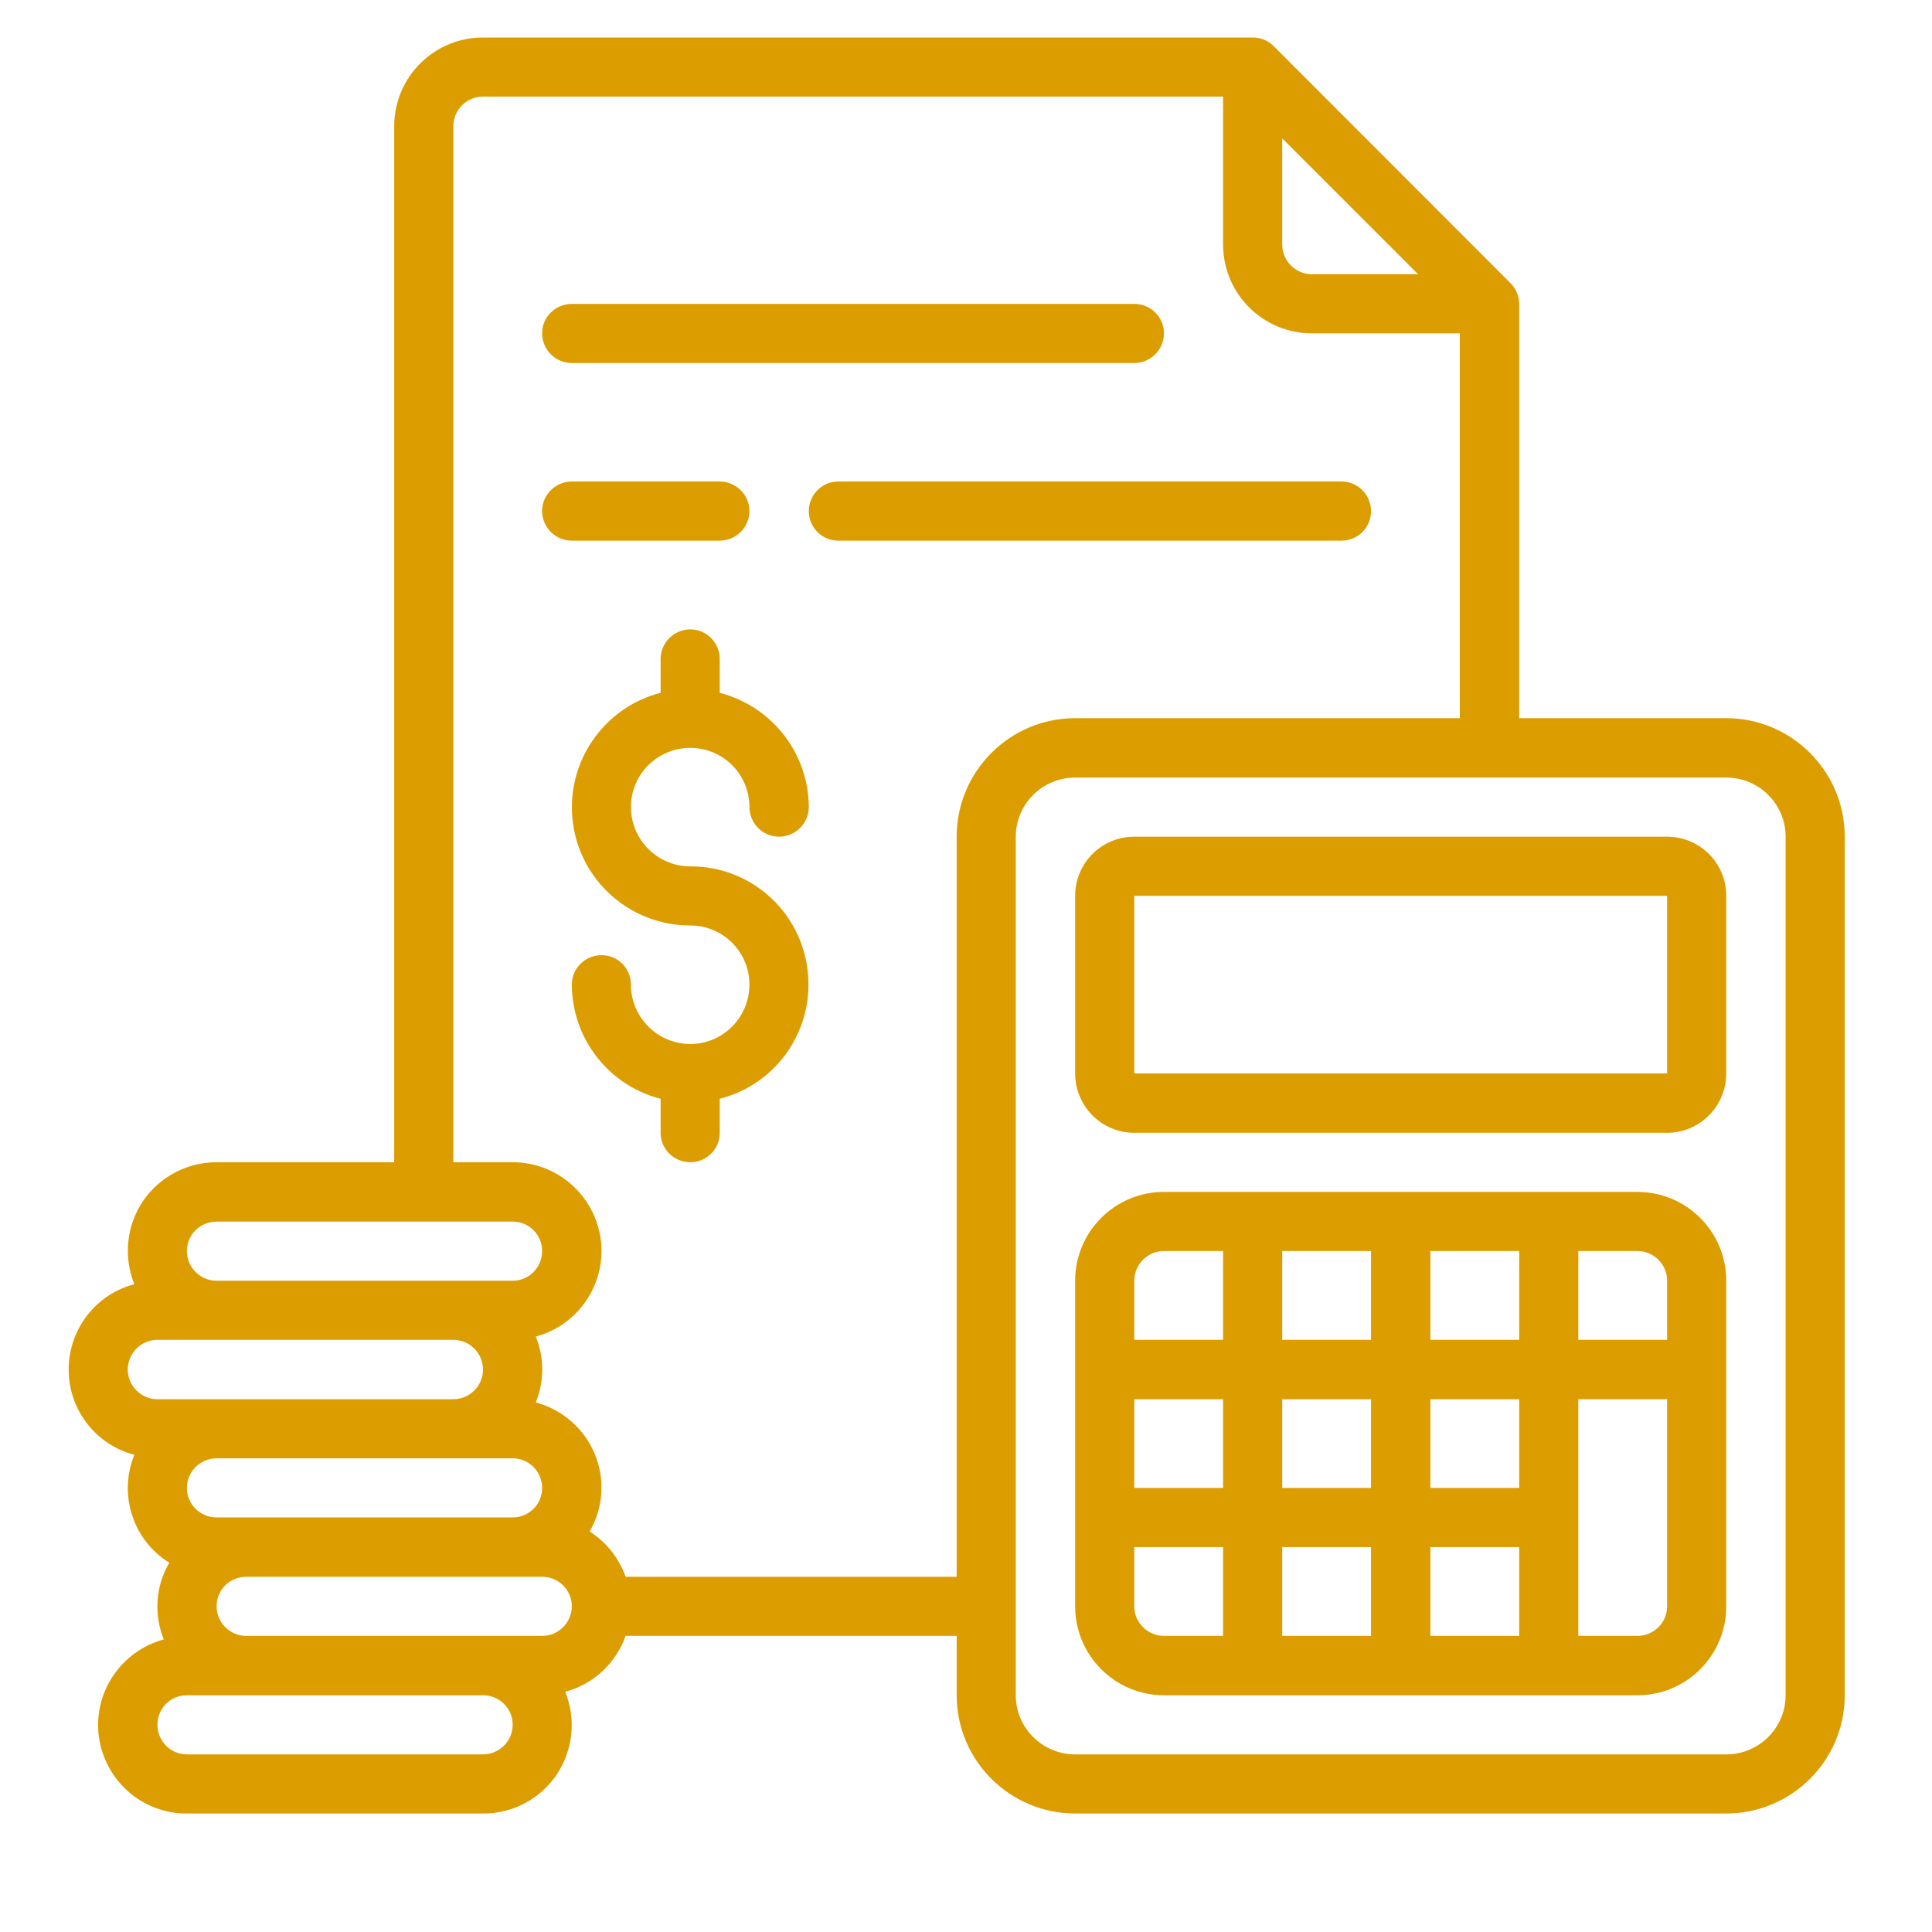
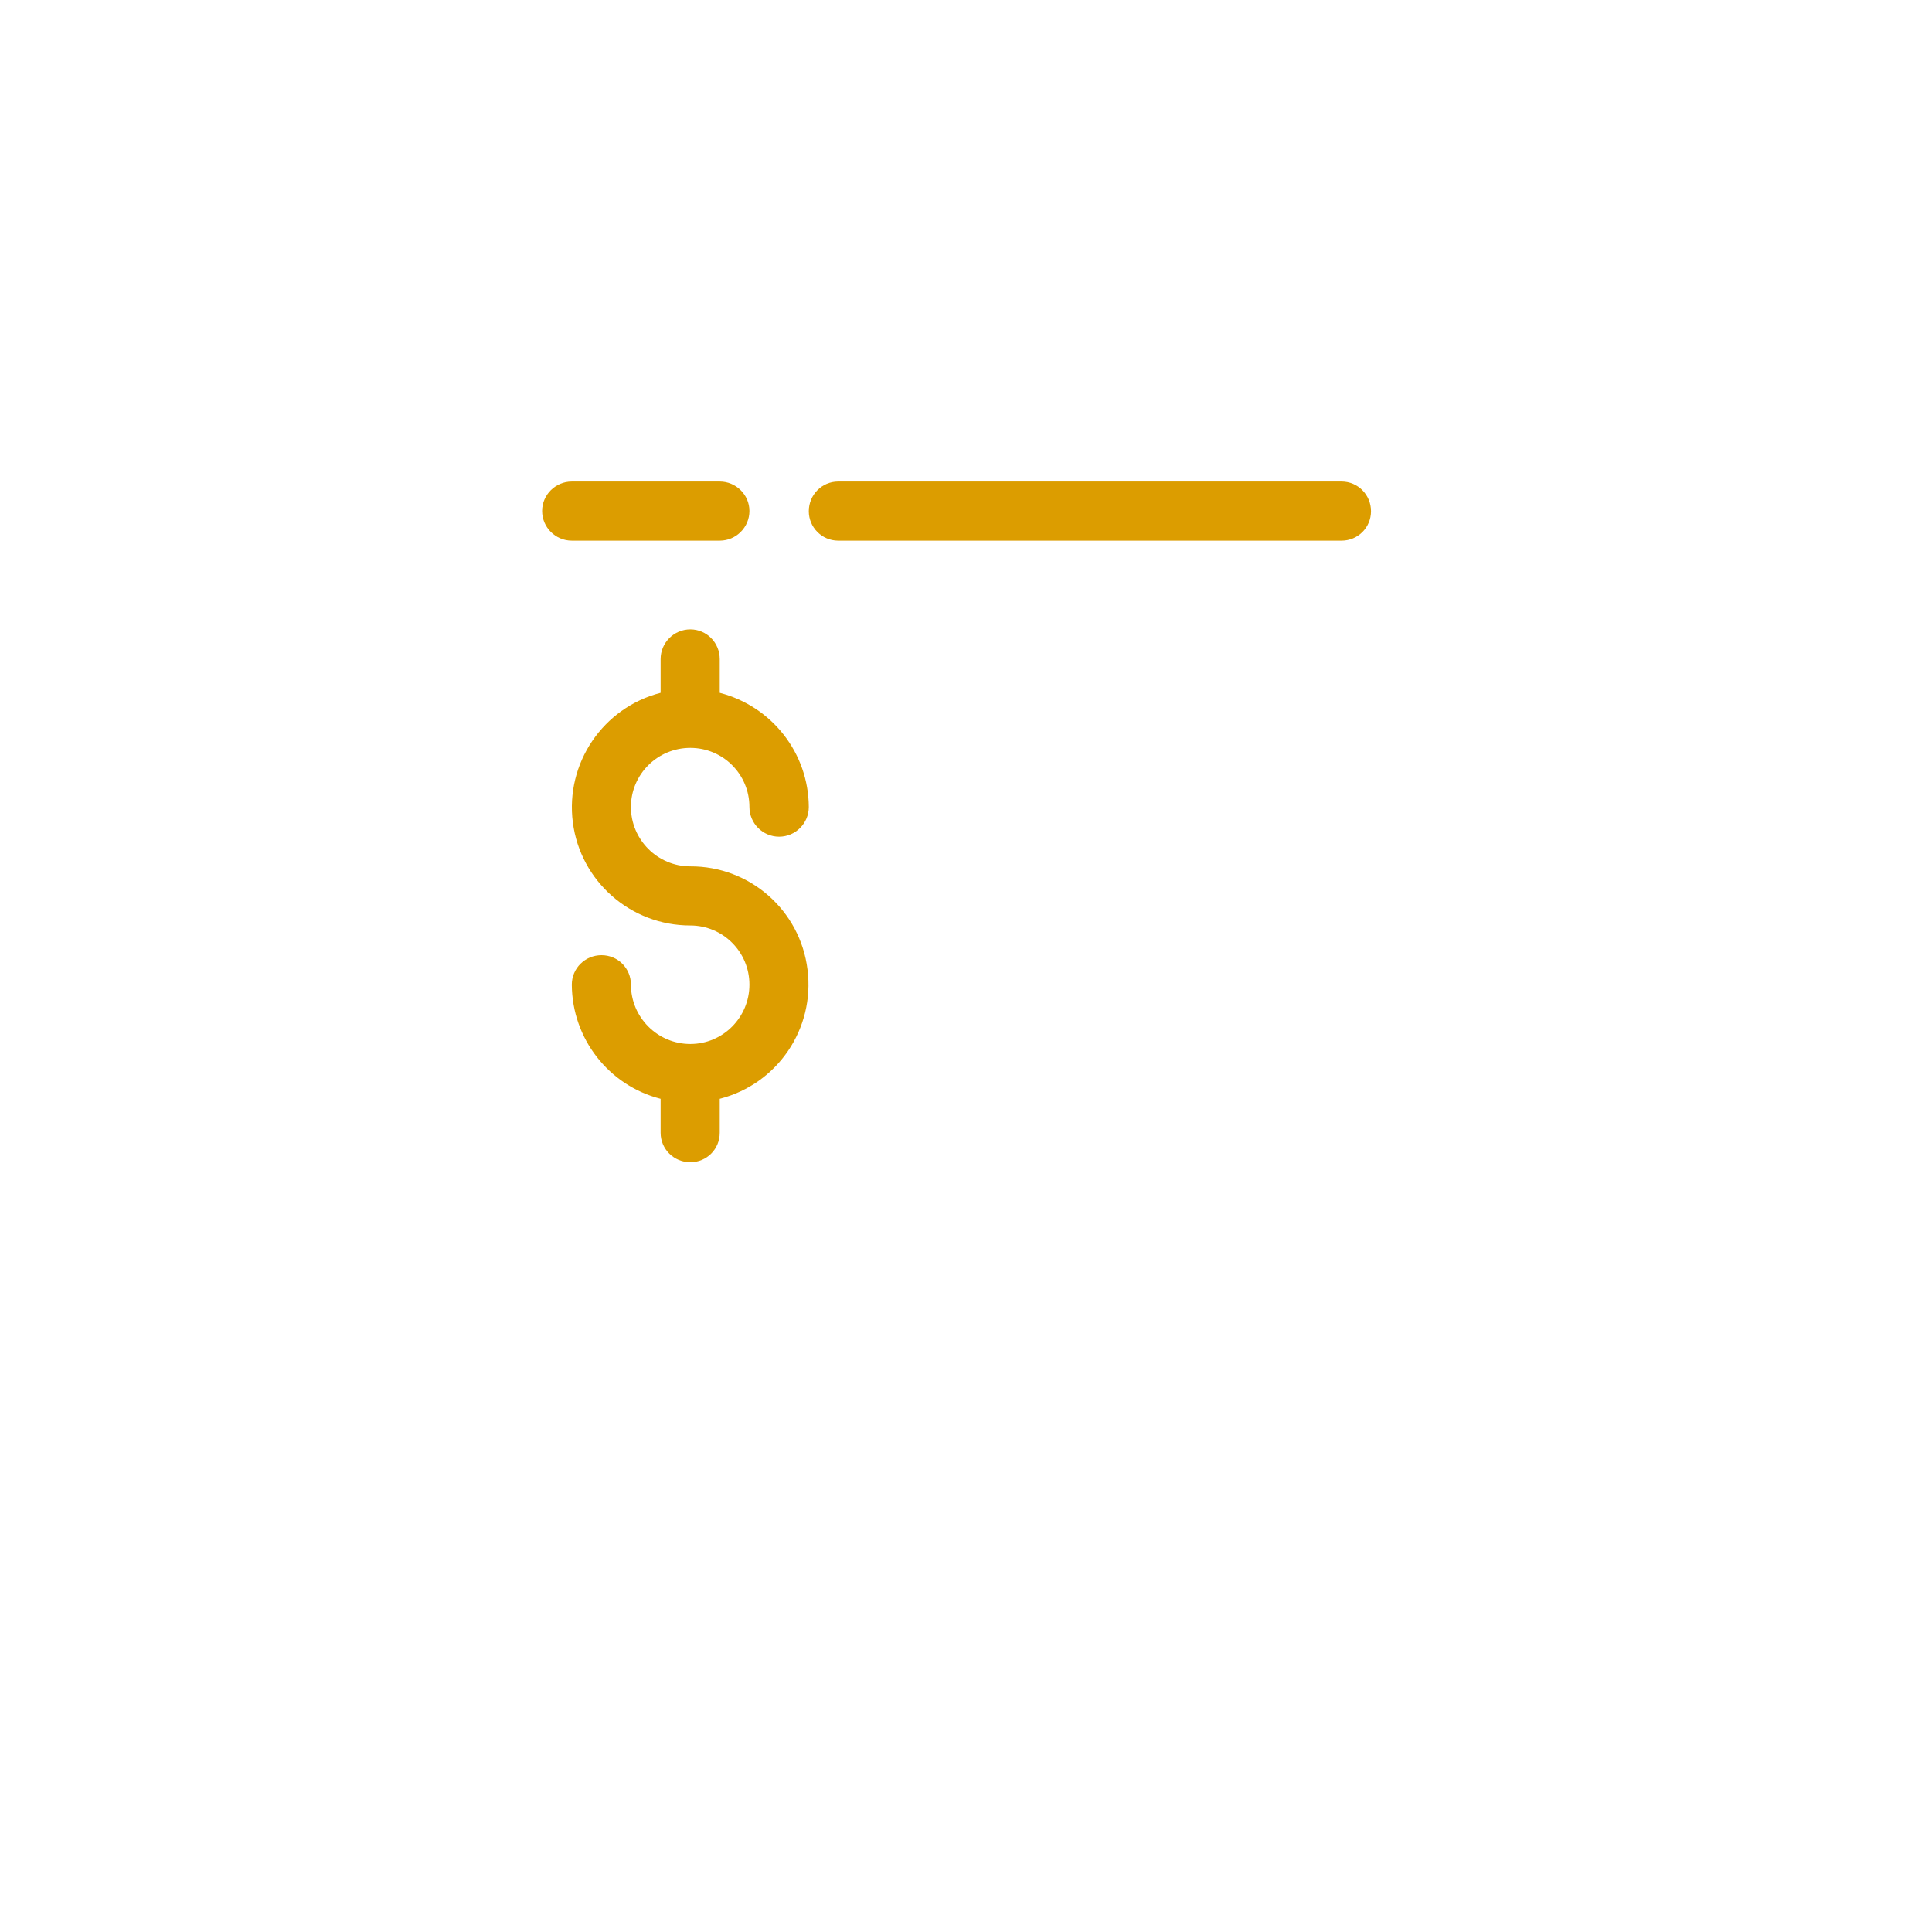
<svg xmlns="http://www.w3.org/2000/svg" width="40" zoomAndPan="magnify" viewBox="0 0 30 30" height="40" preserveAspectRatio="xMidYMid meet" version="1.0">
  <defs>
    <clipPath id="0a71a2a8e9">
      <path d="M 1.066 0.582 L 28.645 0.582 L 28.645 28.16 L 1.066 28.16 Z M 1.066 0.582 " clip-rule="nonzero" />
    </clipPath>
  </defs>
-   <path fill="#dc9d00" d="M 16.695 16.668 C 16.695 17.176 17.105 17.59 17.613 17.59 L 25.887 17.59 C 26.395 17.59 26.805 17.176 26.805 16.668 L 26.805 13.91 C 26.805 13.402 26.395 12.992 25.887 12.992 L 17.613 12.992 C 17.105 12.992 16.695 13.402 16.695 13.91 Z M 17.613 13.91 L 25.887 13.91 L 25.887 16.668 L 17.613 16.668 Z M 17.613 13.91 " fill-opacity="1" fill-rule="nonzero" />
-   <path fill="#dc9d00" d="M 25.426 18.508 L 18.074 18.508 C 17.312 18.508 16.695 19.125 16.695 19.887 L 16.695 24.945 C 16.695 25.703 17.312 26.324 18.074 26.324 L 25.426 26.324 C 26.188 26.324 26.805 25.707 26.805 24.945 L 26.805 19.887 C 26.805 19.125 26.188 18.508 25.426 18.508 Z M 25.887 19.887 L 25.887 20.805 L 24.508 20.805 L 24.508 19.426 L 25.426 19.426 C 25.68 19.426 25.887 19.633 25.887 19.887 Z M 17.613 21.727 L 18.992 21.727 L 18.992 23.105 L 17.613 23.105 Z M 19.91 21.727 L 21.289 21.727 L 21.289 23.105 L 19.91 23.105 Z M 19.91 20.805 L 19.91 19.426 L 21.289 19.426 L 21.289 20.805 Z M 21.289 24.023 L 21.289 25.402 L 19.91 25.402 L 19.91 24.023 Z M 22.211 24.023 L 23.59 24.023 L 23.59 25.402 L 22.211 25.402 Z M 23.59 23.105 L 22.211 23.105 L 22.211 21.727 L 23.59 21.727 Z M 22.211 20.805 L 22.211 19.426 L 23.59 19.426 L 23.59 20.805 Z M 18.074 19.426 L 18.992 19.426 L 18.992 20.805 L 17.613 20.805 L 17.613 19.887 C 17.613 19.633 17.82 19.426 18.074 19.426 Z M 17.613 24.945 L 17.613 24.023 L 18.992 24.023 L 18.992 25.402 L 18.074 25.402 C 17.82 25.402 17.613 25.195 17.613 24.945 Z M 25.426 25.402 L 24.508 25.402 L 24.508 21.727 L 25.887 21.727 L 25.887 24.945 C 25.887 25.195 25.68 25.402 25.426 25.402 Z M 25.426 25.402 " fill-opacity="1" fill-rule="nonzero" />
  <path fill="#dc9d00" d="M 10.719 11.613 C 11.227 11.613 11.637 12.023 11.637 12.531 C 11.637 12.785 11.844 12.992 12.098 12.992 C 12.352 12.992 12.559 12.785 12.559 12.531 C 12.555 11.695 11.988 10.969 11.176 10.758 L 11.176 10.234 C 11.176 9.98 10.973 9.773 10.719 9.773 C 10.465 9.773 10.258 9.98 10.258 10.234 L 10.258 10.758 C 9.363 10.988 8.777 11.852 8.895 12.77 C 9.012 13.684 9.793 14.371 10.719 14.371 C 11.227 14.371 11.637 14.781 11.637 15.289 C 11.637 15.797 11.227 16.211 10.719 16.211 C 10.211 16.211 9.797 15.797 9.797 15.289 C 9.797 15.035 9.594 14.832 9.34 14.832 C 9.086 14.832 8.879 15.035 8.879 15.289 C 8.883 16.125 9.449 16.855 10.258 17.062 L 10.258 17.59 C 10.258 17.844 10.465 18.047 10.719 18.047 C 10.973 18.047 11.176 17.844 11.176 17.59 L 11.176 17.062 C 12.074 16.832 12.656 15.973 12.539 15.055 C 12.426 14.137 11.645 13.449 10.719 13.453 C 10.211 13.453 9.797 13.039 9.797 12.531 C 9.797 12.023 10.211 11.613 10.719 11.613 Z M 10.719 11.613 " fill-opacity="1" fill-rule="evenodd" />
-   <path fill="#dc9d00" d="M 12.559 7.938 C 12.559 8.188 12.762 8.395 13.016 8.395 L 20.832 8.395 C 21.086 8.395 21.289 8.191 21.289 7.938 C 21.289 7.684 21.086 7.477 20.832 7.477 L 13.016 7.477 C 12.762 7.477 12.559 7.684 12.559 7.938 Z M 12.559 7.938 " fill-opacity="1" fill-rule="evenodd" />
+   <path fill="#dc9d00" d="M 12.559 7.938 C 12.559 8.188 12.762 8.395 13.016 8.395 L 20.832 8.395 C 21.086 8.395 21.289 8.191 21.289 7.938 C 21.289 7.684 21.086 7.477 20.832 7.477 L 13.016 7.477 C 12.762 7.477 12.559 7.684 12.559 7.938 M 12.559 7.938 " fill-opacity="1" fill-rule="evenodd" />
  <path fill="#dc9d00" d="M 8.879 8.395 L 11.176 8.395 C 11.43 8.395 11.637 8.188 11.637 7.934 C 11.637 7.684 11.43 7.477 11.176 7.477 L 8.879 7.477 C 8.625 7.477 8.418 7.684 8.418 7.934 C 8.418 8.188 8.625 8.395 8.879 8.395 Z M 8.879 8.395 " fill-opacity="1" fill-rule="evenodd" />
-   <path fill="#dc9d00" d="M 8.879 5.637 L 17.613 5.637 C 17.867 5.637 18.074 5.43 18.074 5.176 C 18.074 4.922 17.867 4.719 17.613 4.719 L 8.879 4.719 C 8.625 4.719 8.418 4.922 8.418 5.176 C 8.418 5.43 8.625 5.637 8.879 5.637 Z M 8.879 5.637 " fill-opacity="1" fill-rule="evenodd" />
  <g clip-path="url(#0a71a2a8e9)">
-     <path fill="#dc9d00" d="M 2.086 22.59 C 1.836 23.207 2.062 23.914 2.629 24.266 C 2.414 24.629 2.387 25.07 2.543 25.457 C 1.879 25.637 1.445 26.281 1.535 26.965 C 1.629 27.652 2.211 28.164 2.902 28.16 L 7.5 28.16 C 7.957 28.164 8.387 27.938 8.645 27.555 C 8.898 27.176 8.949 26.695 8.777 26.27 C 9.215 26.152 9.562 25.828 9.715 25.402 L 14.855 25.402 L 14.855 26.324 C 14.855 27.336 15.68 28.16 16.695 28.16 L 26.805 28.16 C 27.82 28.16 28.645 27.336 28.645 26.324 L 28.645 12.992 C 28.645 11.977 27.82 11.152 26.805 11.152 L 23.59 11.152 L 23.59 4.719 C 23.59 4.598 23.539 4.48 23.453 4.395 L 19.777 0.715 C 19.691 0.629 19.574 0.582 19.453 0.582 L 7.5 0.582 C 6.738 0.582 6.121 1.199 6.121 1.961 L 6.121 18.047 L 3.363 18.047 C 2.906 18.047 2.477 18.273 2.219 18.652 C 1.965 19.031 1.914 19.516 2.086 19.941 C 1.484 20.098 1.066 20.645 1.066 21.266 C 1.066 21.887 1.484 22.434 2.086 22.59 Z M 7.961 22.645 C 8.215 22.645 8.418 22.852 8.418 23.105 C 8.418 23.359 8.215 23.562 7.961 23.562 L 3.363 23.562 C 3.109 23.562 2.902 23.359 2.902 23.105 C 2.902 22.852 3.109 22.645 3.363 22.645 Z M 7.5 27.242 L 2.902 27.242 C 2.648 27.242 2.445 27.035 2.445 26.781 C 2.445 26.527 2.648 26.324 2.902 26.324 L 7.5 26.324 C 7.754 26.324 7.961 26.527 7.961 26.781 C 7.961 27.035 7.754 27.242 7.5 27.242 Z M 8.418 25.402 L 3.824 25.402 C 3.57 25.402 3.363 25.195 3.363 24.941 C 3.363 24.688 3.57 24.484 3.824 24.484 L 8.418 24.484 C 8.672 24.484 8.879 24.688 8.879 24.941 C 8.879 25.195 8.672 25.402 8.418 25.402 Z M 27.727 12.992 L 27.727 26.324 C 27.727 26.832 27.312 27.242 26.805 27.242 L 16.695 27.242 C 16.188 27.242 15.773 26.832 15.773 26.324 L 15.773 12.992 C 15.773 12.484 16.188 12.074 16.695 12.074 L 26.805 12.074 C 27.312 12.074 27.727 12.484 27.727 12.992 Z M 19.91 2.148 L 22.02 4.258 L 20.371 4.258 C 20.117 4.258 19.91 4.051 19.91 3.797 Z M 7.039 1.961 C 7.039 1.707 7.246 1.5 7.5 1.5 L 18.992 1.5 L 18.992 3.797 C 18.992 4.559 19.609 5.176 20.371 5.176 L 22.668 5.176 L 22.668 11.152 L 16.695 11.152 C 15.68 11.152 14.855 11.977 14.855 12.992 L 14.855 24.484 L 9.715 24.484 C 9.613 24.195 9.414 23.945 9.156 23.781 C 9.371 23.414 9.398 22.965 9.234 22.574 C 9.07 22.18 8.73 21.887 8.32 21.777 C 8.453 21.449 8.453 21.082 8.32 20.754 C 8.988 20.574 9.418 19.93 9.328 19.242 C 9.234 18.559 8.652 18.047 7.961 18.047 L 7.039 18.047 Z M 3.363 18.969 L 7.961 18.969 C 8.215 18.969 8.418 19.172 8.418 19.426 C 8.418 19.68 8.215 19.887 7.961 19.887 L 3.363 19.887 C 3.109 19.887 2.902 19.68 2.902 19.426 C 2.902 19.172 3.109 18.969 3.363 18.969 Z M 2.445 20.805 L 7.039 20.805 C 7.293 20.805 7.5 21.012 7.5 21.266 C 7.5 21.52 7.293 21.727 7.039 21.727 L 2.445 21.727 C 2.191 21.727 1.984 21.52 1.984 21.266 C 1.984 21.012 2.191 20.805 2.445 20.805 Z M 2.445 20.805 " fill-opacity="1" fill-rule="nonzero" />
-   </g>
+     </g>
</svg>